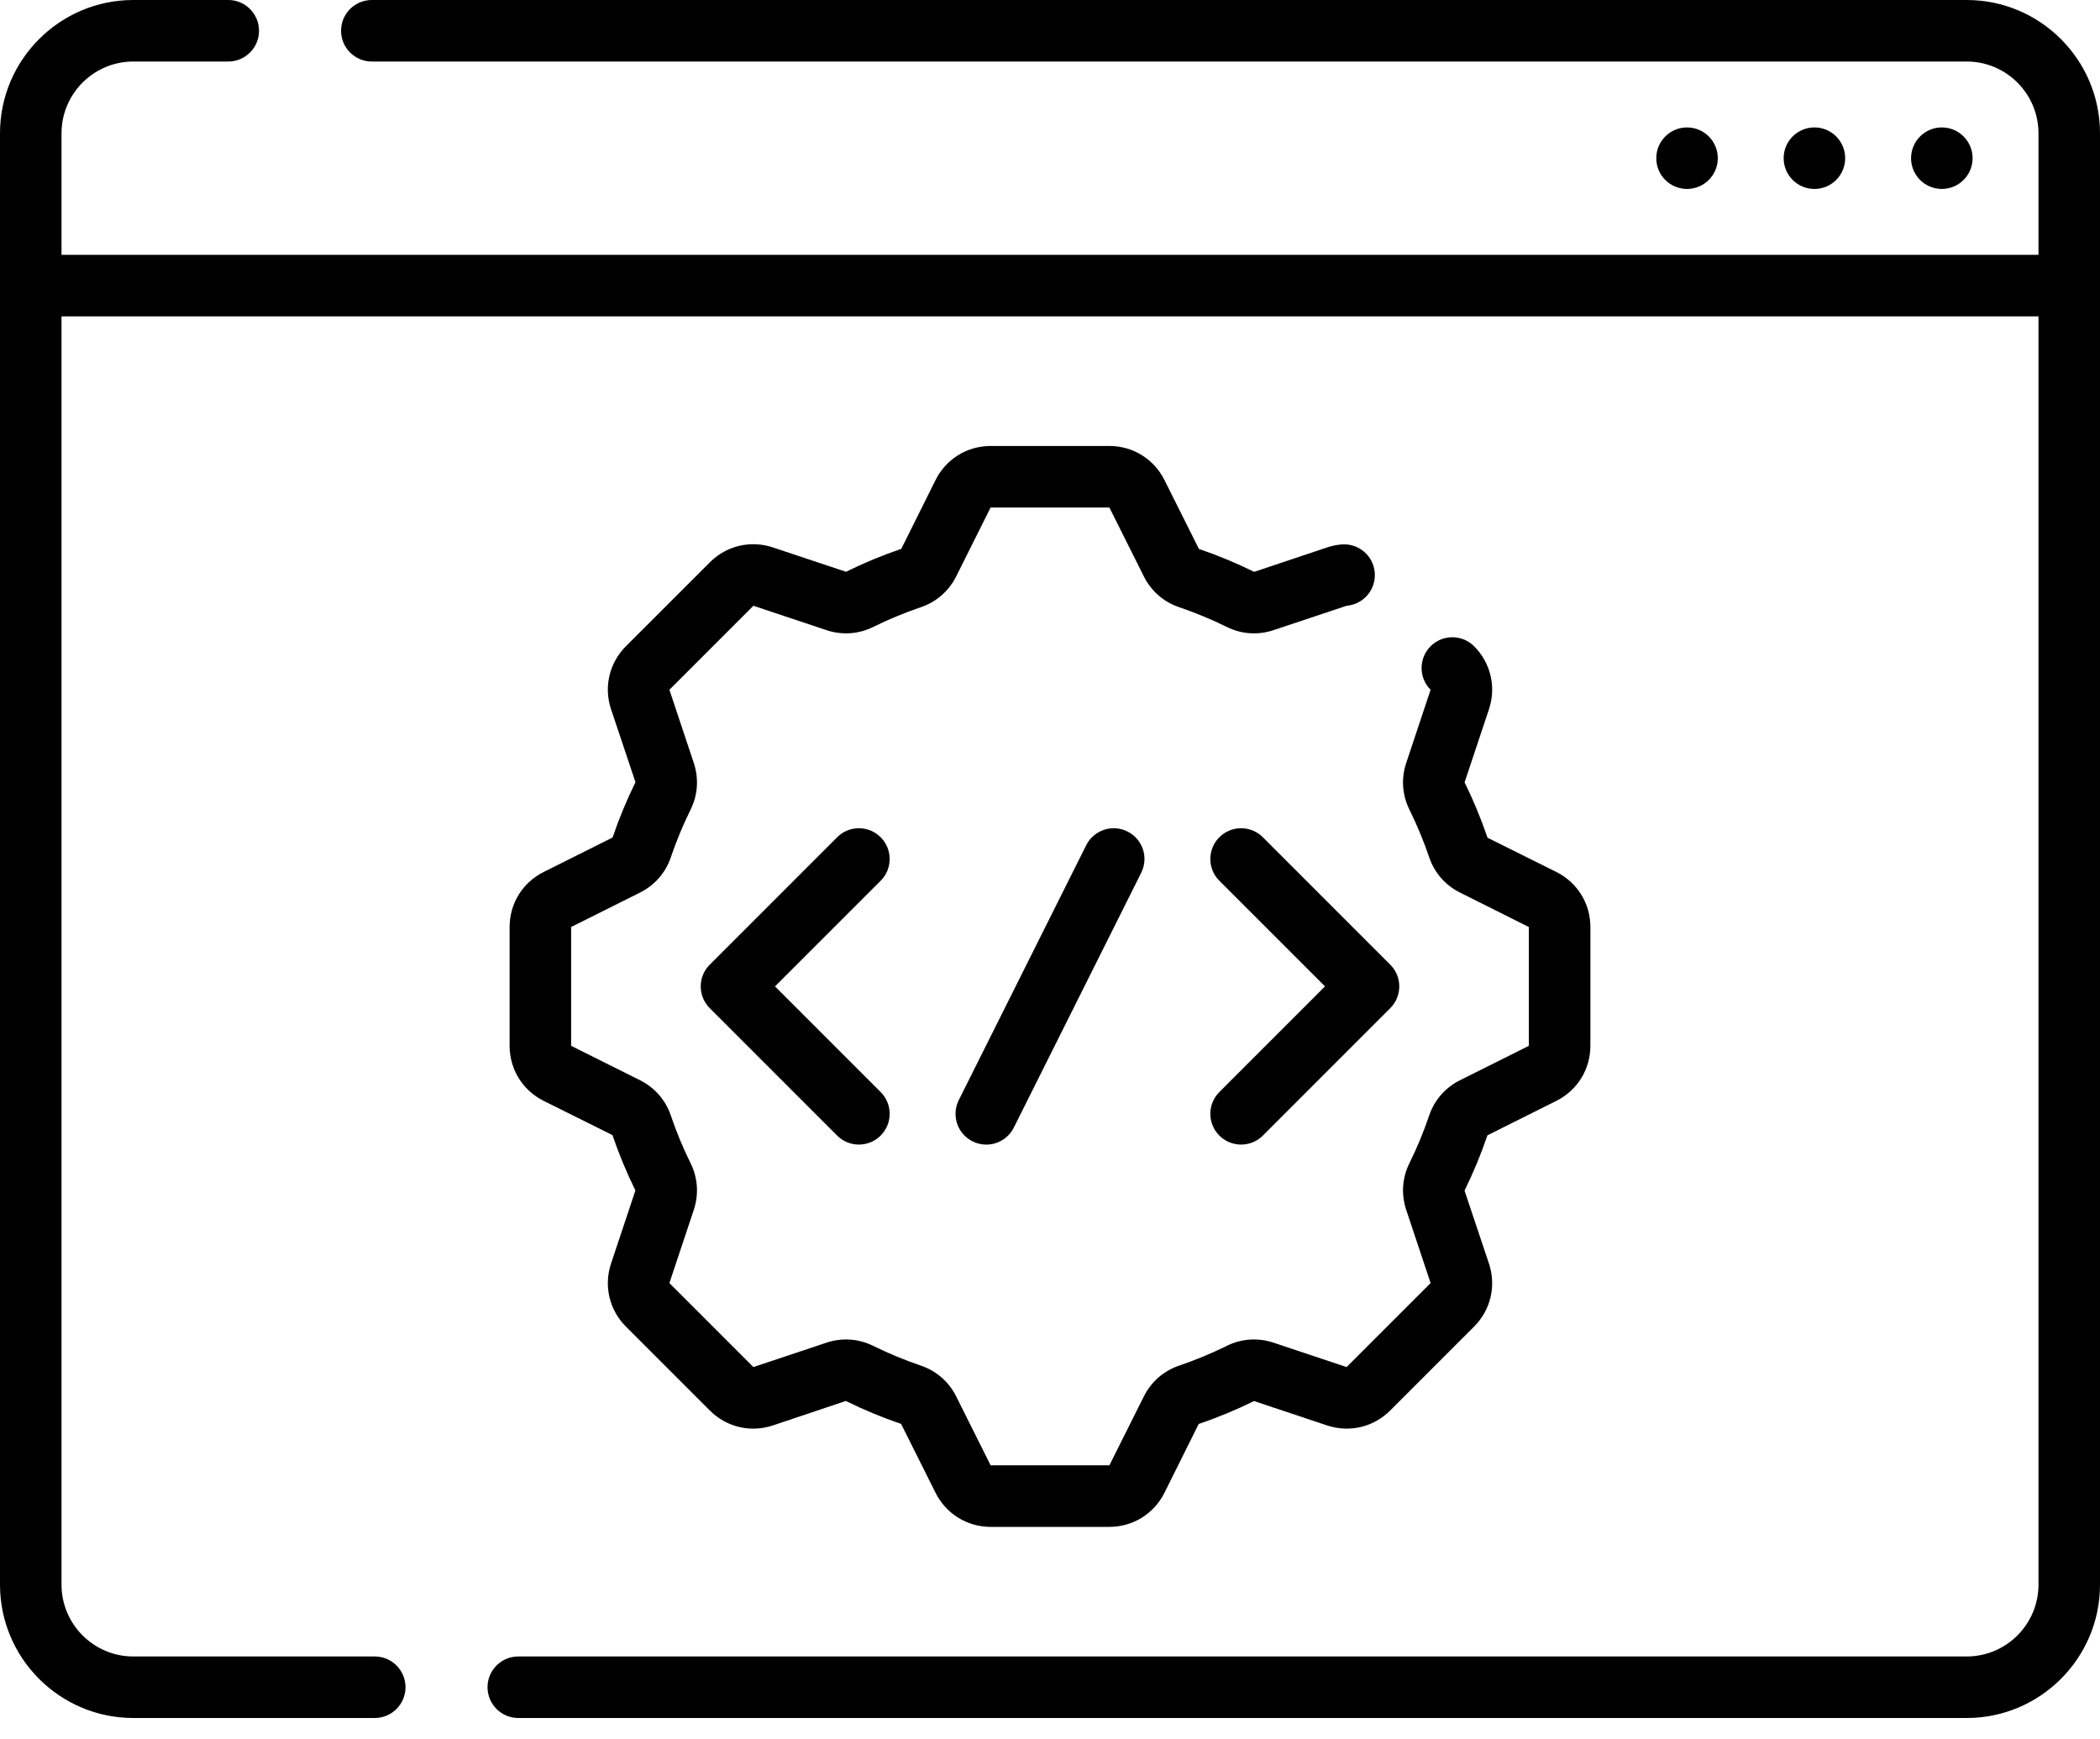
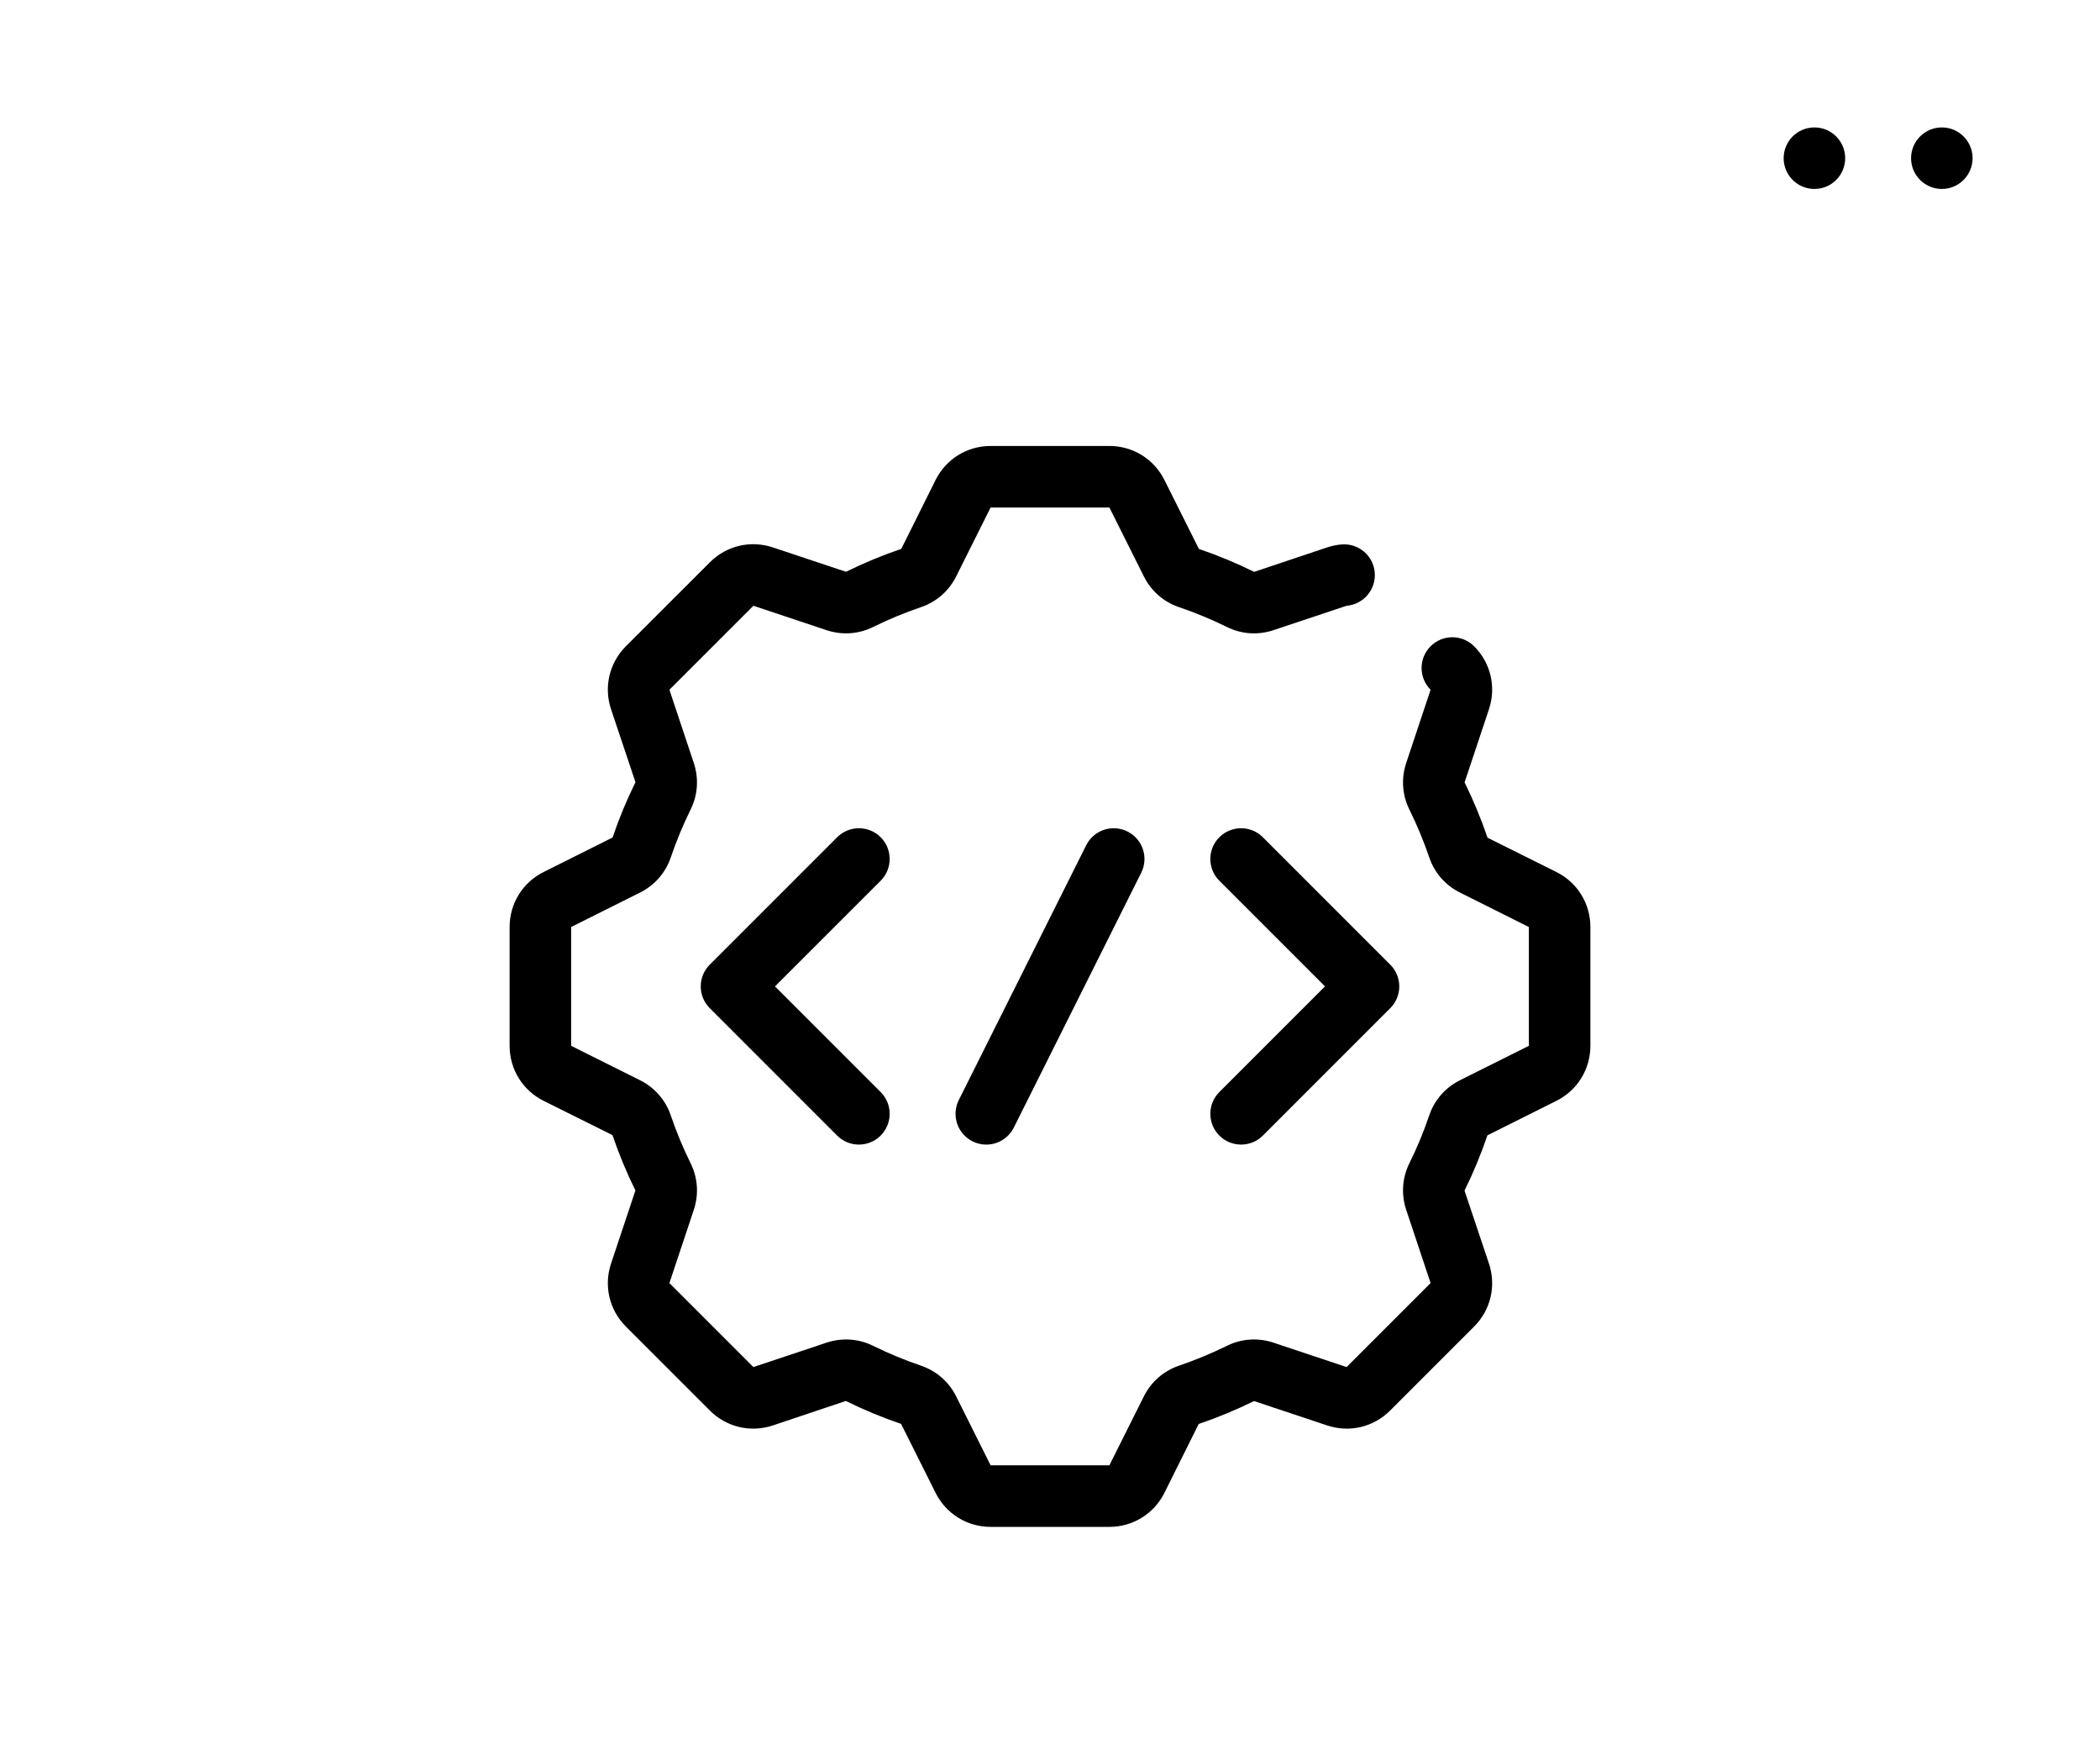
<svg xmlns="http://www.w3.org/2000/svg" width="64" height="53" viewBox="0 0 64 53" fill="none">
  <path d="M16.568 26.572C15.928 26.891 15.531 27.534 15.531 28.249V31.869C15.531 32.584 15.928 33.226 16.568 33.546L18.666 34.59C18.862 35.167 19.098 35.736 19.365 36.276L18.622 38.505C18.396 39.183 18.57 39.919 19.075 40.424L21.635 42.984C22.14 43.489 22.876 43.663 23.554 43.437L25.777 42.691C26.323 42.961 26.892 43.197 27.462 43.39L28.513 45.491C28.833 46.13 29.475 46.528 30.19 46.528H33.81C34.525 46.528 35.167 46.13 35.487 45.491L36.532 43.392C37.108 43.197 37.677 42.961 38.217 42.694L40.447 43.437C41.125 43.663 41.86 43.489 42.365 42.984L44.925 40.424C45.431 39.919 45.604 39.183 45.378 38.505L44.633 36.281C44.902 35.735 45.138 35.166 45.331 34.596L47.432 33.546C48.072 33.226 48.469 32.584 48.469 31.869V28.249C48.469 27.534 48.072 26.891 47.432 26.572L45.334 25.527C45.138 24.951 44.902 24.382 44.635 23.841L45.378 21.612C45.604 20.934 45.431 20.199 44.925 19.693C44.559 19.327 43.965 19.327 43.599 19.693C43.233 20.059 43.233 20.653 43.599 21.019L42.856 23.249C42.699 23.72 42.733 24.223 42.951 24.666C43.185 25.139 43.389 25.631 43.559 26.13C43.717 26.597 44.049 26.976 44.493 27.198L46.594 28.249V31.869L44.492 32.919C44.049 33.141 43.717 33.52 43.558 33.987C43.389 34.486 43.185 34.979 42.951 35.451C42.733 35.894 42.699 36.397 42.856 36.868L43.599 39.098L41.039 41.658L38.81 40.914C38.339 40.758 37.835 40.791 37.393 41.01C36.92 41.243 36.427 41.447 35.928 41.617C35.462 41.776 35.083 42.107 34.861 42.551L33.81 44.652H30.19L29.14 42.551C28.918 42.107 28.538 41.776 28.072 41.617C27.573 41.447 27.08 41.243 26.607 41.01C26.165 40.791 25.662 40.758 25.19 40.914L22.961 41.658L20.401 39.098L21.144 36.868C21.301 36.397 21.267 35.894 21.049 35.451C20.815 34.979 20.611 34.486 20.442 33.987C20.283 33.52 19.951 33.141 19.508 32.919L17.406 31.869V28.248L19.508 27.198C19.951 26.976 20.283 26.597 20.442 26.13C20.611 25.631 20.816 25.138 21.049 24.666C21.267 24.223 21.301 23.72 21.144 23.249L20.401 21.019L22.961 18.459L25.19 19.203C25.661 19.359 26.165 19.326 26.607 19.107C27.08 18.874 27.573 18.67 28.072 18.5C28.538 18.341 28.918 18.01 29.14 17.566L30.19 15.465H33.81L34.861 17.566C35.083 18.01 35.462 18.342 35.929 18.5C36.428 18.67 36.92 18.874 37.393 19.107C37.836 19.326 38.339 19.36 38.81 19.203L41.04 18.459C41.555 18.417 41.939 17.964 41.897 17.448C41.855 16.933 41.403 16.548 40.886 16.591C40.737 16.603 40.589 16.633 40.447 16.681L38.223 17.426C37.677 17.157 37.108 16.921 36.538 16.727L35.487 14.626C35.167 13.987 34.525 13.59 33.81 13.59H30.19C29.475 13.59 28.833 13.987 28.513 14.626L27.468 16.725C26.892 16.921 26.323 17.157 25.783 17.424L23.553 16.681C22.875 16.455 22.14 16.628 21.635 17.134L19.075 19.693C18.57 20.199 18.396 20.934 18.622 21.612L19.367 23.836C19.098 24.382 18.862 24.951 18.669 25.521L16.568 26.572Z" fill="black" />
  <path d="M26.839 25.513C26.472 25.147 25.879 25.147 25.513 25.513L21.63 29.396C21.264 29.762 21.264 30.355 21.63 30.721L25.513 34.604C25.879 34.97 26.473 34.97 26.839 34.604C27.205 34.238 27.205 33.644 26.839 33.278L23.619 30.058L26.839 26.839C27.205 26.473 27.205 25.879 26.839 25.513Z" fill="black" />
  <path d="M37.161 34.604C37.528 34.97 38.121 34.97 38.487 34.604L42.37 30.721C42.736 30.355 42.736 29.762 42.37 29.396L38.487 25.513C38.121 25.147 37.527 25.147 37.161 25.513C36.795 25.879 36.795 26.473 37.161 26.839L40.381 30.058L37.161 33.278C36.795 33.644 36.795 34.238 37.161 34.604Z" fill="black" />
  <path d="M34.361 25.338C33.898 25.106 33.335 25.294 33.103 25.757L29.22 33.522C28.989 33.986 29.176 34.549 29.64 34.78C30.103 35.012 30.666 34.824 30.897 34.361L34.78 26.595C35.012 26.132 34.824 25.569 34.361 25.338Z" fill="black" />
-   <path d="M59.938 0H11.332C10.814 0 10.394 0.42 10.394 0.938C10.394 1.455 10.814 1.875 11.332 1.875H59.938C61.144 1.875 62.125 2.856 62.125 4.062V7.766H1.875V4.062C1.875 2.856 2.856 1.875 4.062 1.875H6.957C7.474 1.875 7.894 1.455 7.894 0.938C7.894 0.42 7.474 0 6.957 0H4.062C1.823 0 0 1.823 0 4.062V48.289C0 50.529 1.823 52.352 4.062 52.352H11.421C11.938 52.352 12.358 51.932 12.358 51.414C12.358 50.896 11.938 50.477 11.421 50.477H4.062C2.856 50.477 1.875 49.495 1.875 48.289V9.641H62.125V48.289C62.125 49.495 61.144 50.477 59.938 50.477H15.796C15.278 50.477 14.858 50.896 14.858 51.414C14.858 51.932 15.278 52.352 15.796 52.352H59.938C62.178 52.352 64 50.529 64 48.289V4.062C64 1.822 62.178 0 59.938 0Z" fill="black" />
  <path d="M59.18 5.758C59.697 5.758 60.117 5.338 60.117 4.82C60.117 4.303 59.697 3.883 59.18 3.883C58.662 3.883 58.242 4.303 58.242 4.82C58.242 5.338 58.662 5.758 59.18 5.758Z" fill="black" />
  <path d="M55.297 5.758C55.815 5.758 56.234 5.338 56.234 4.82C56.234 4.303 55.815 3.883 55.297 3.883C54.779 3.883 54.359 4.303 54.359 4.82C54.359 5.338 54.779 5.758 55.297 5.758Z" fill="black" />
-   <path d="M51.414 5.758C51.932 5.758 52.352 5.338 52.352 4.82C52.352 4.303 51.932 3.883 51.414 3.883C50.896 3.883 50.477 4.303 50.477 4.82C50.477 5.338 50.896 5.758 51.414 5.758Z" fill="black" />
</svg>